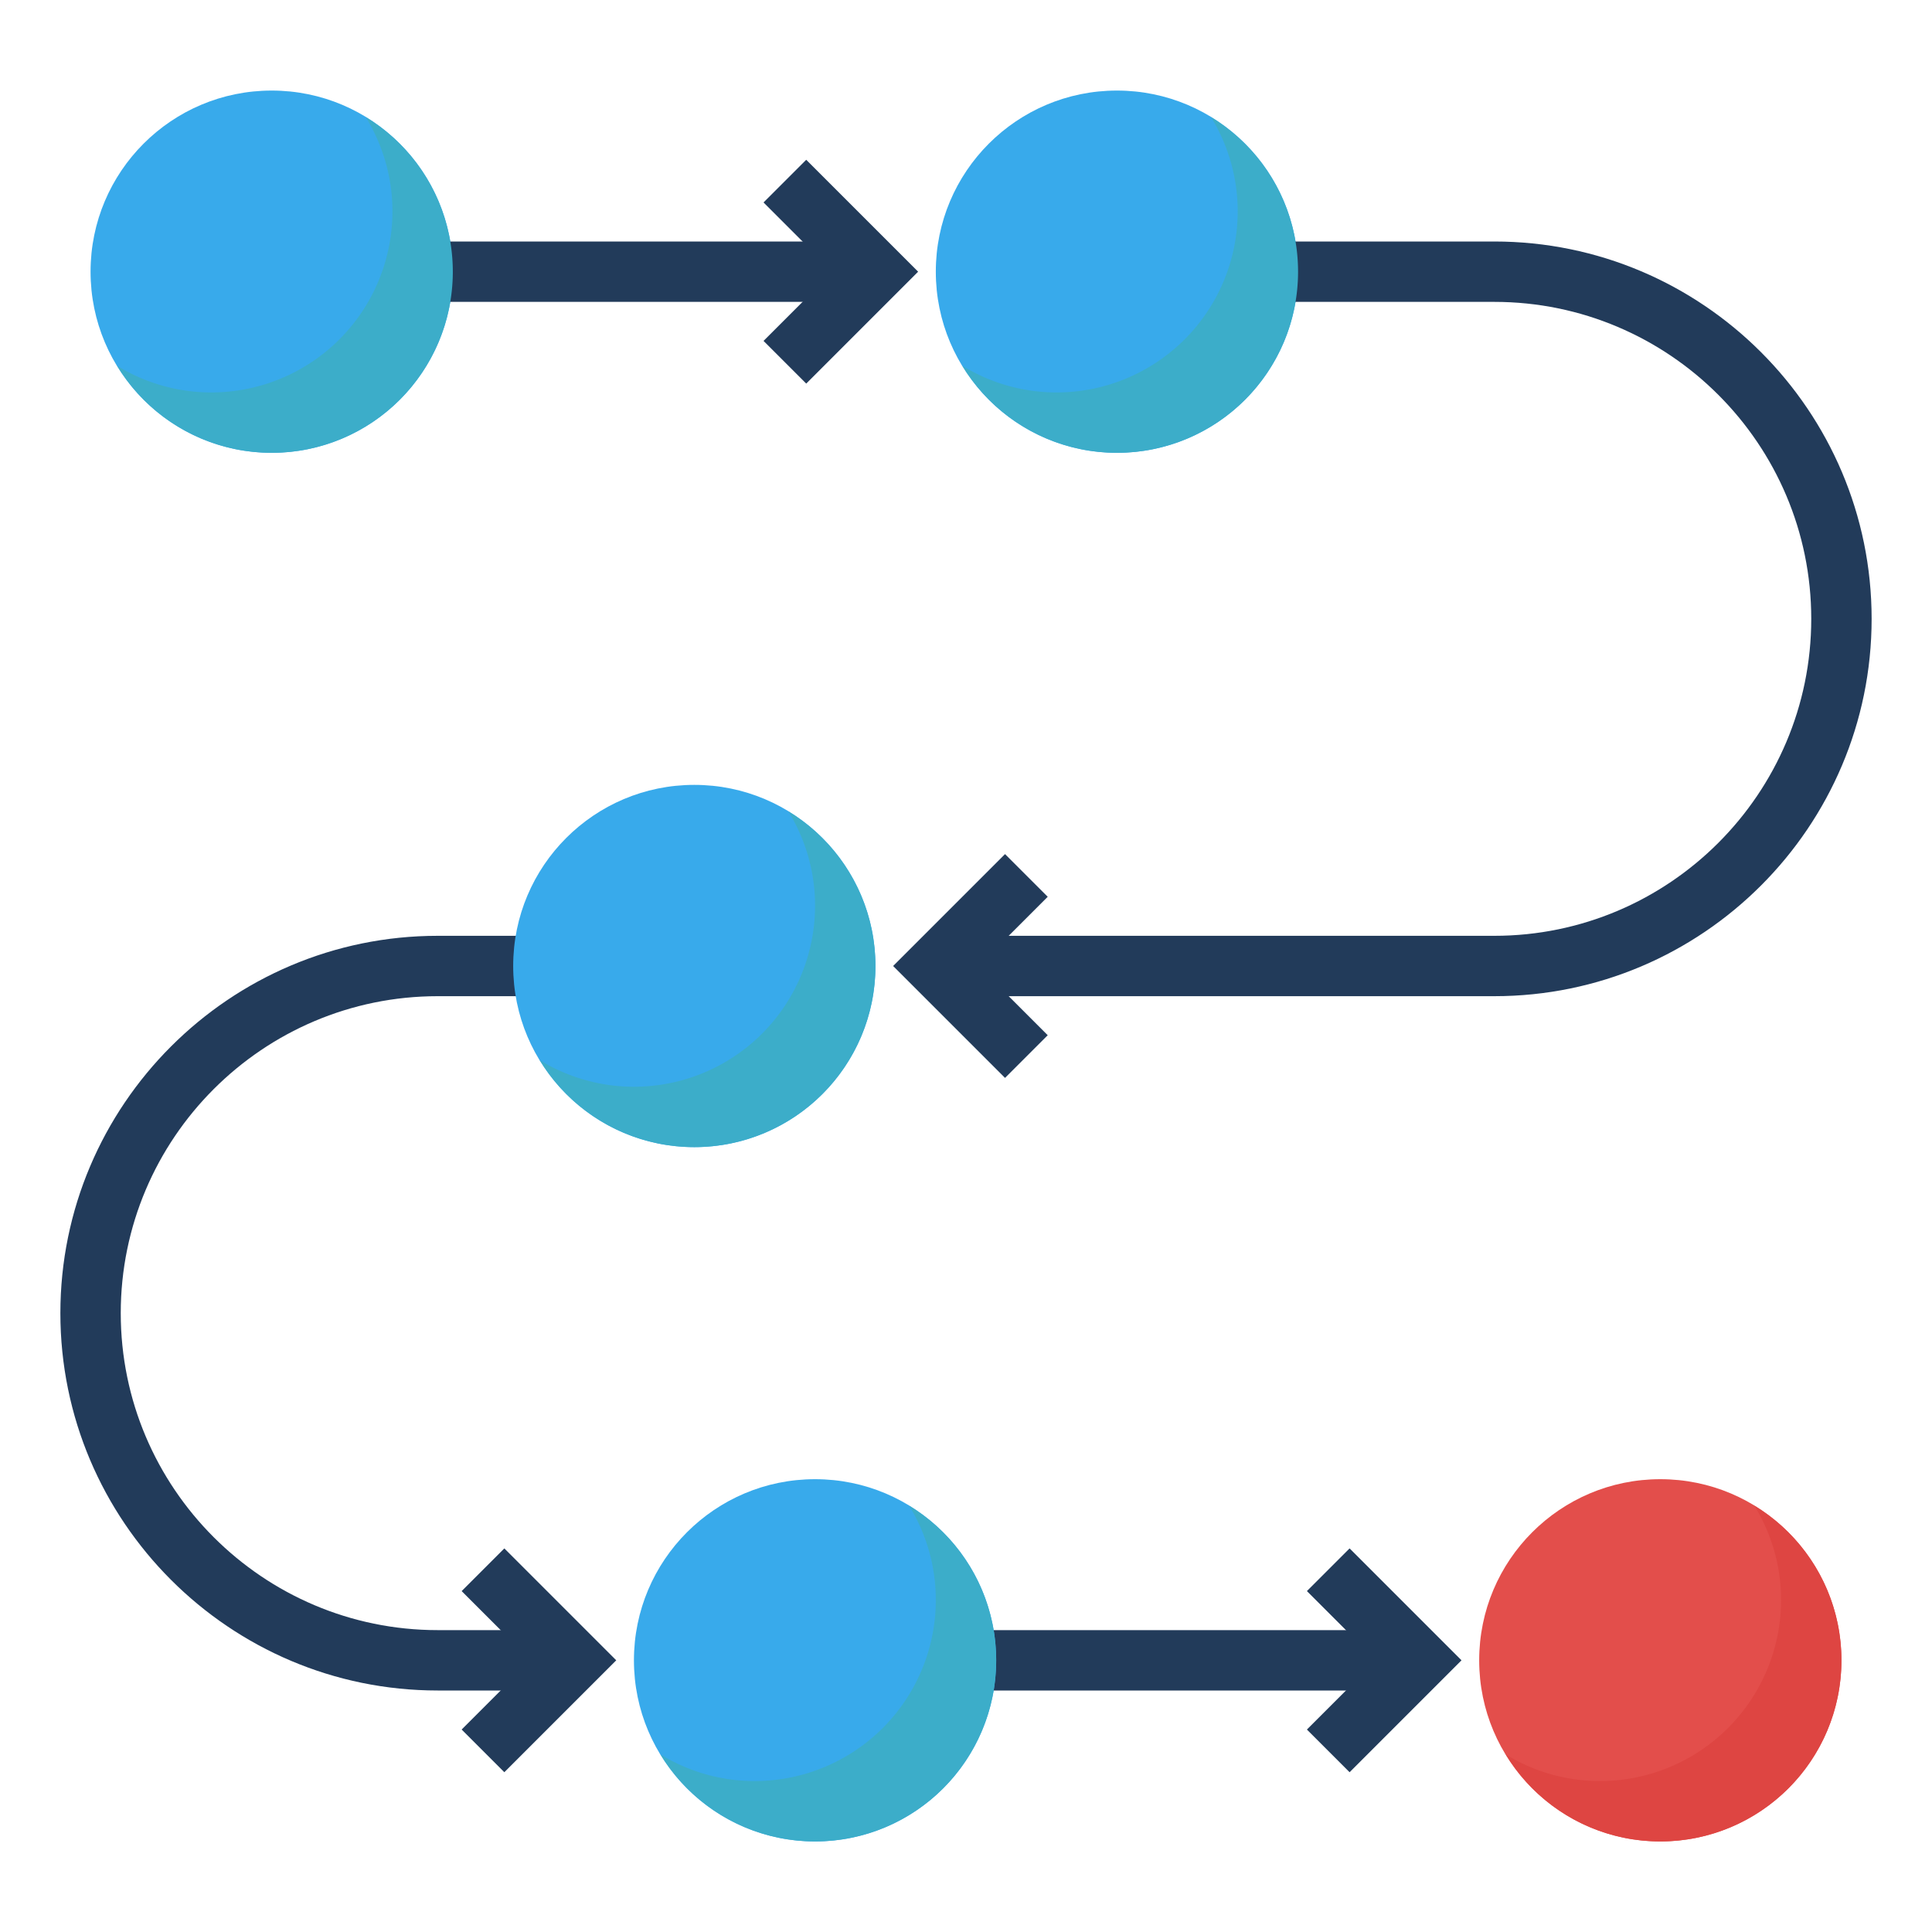
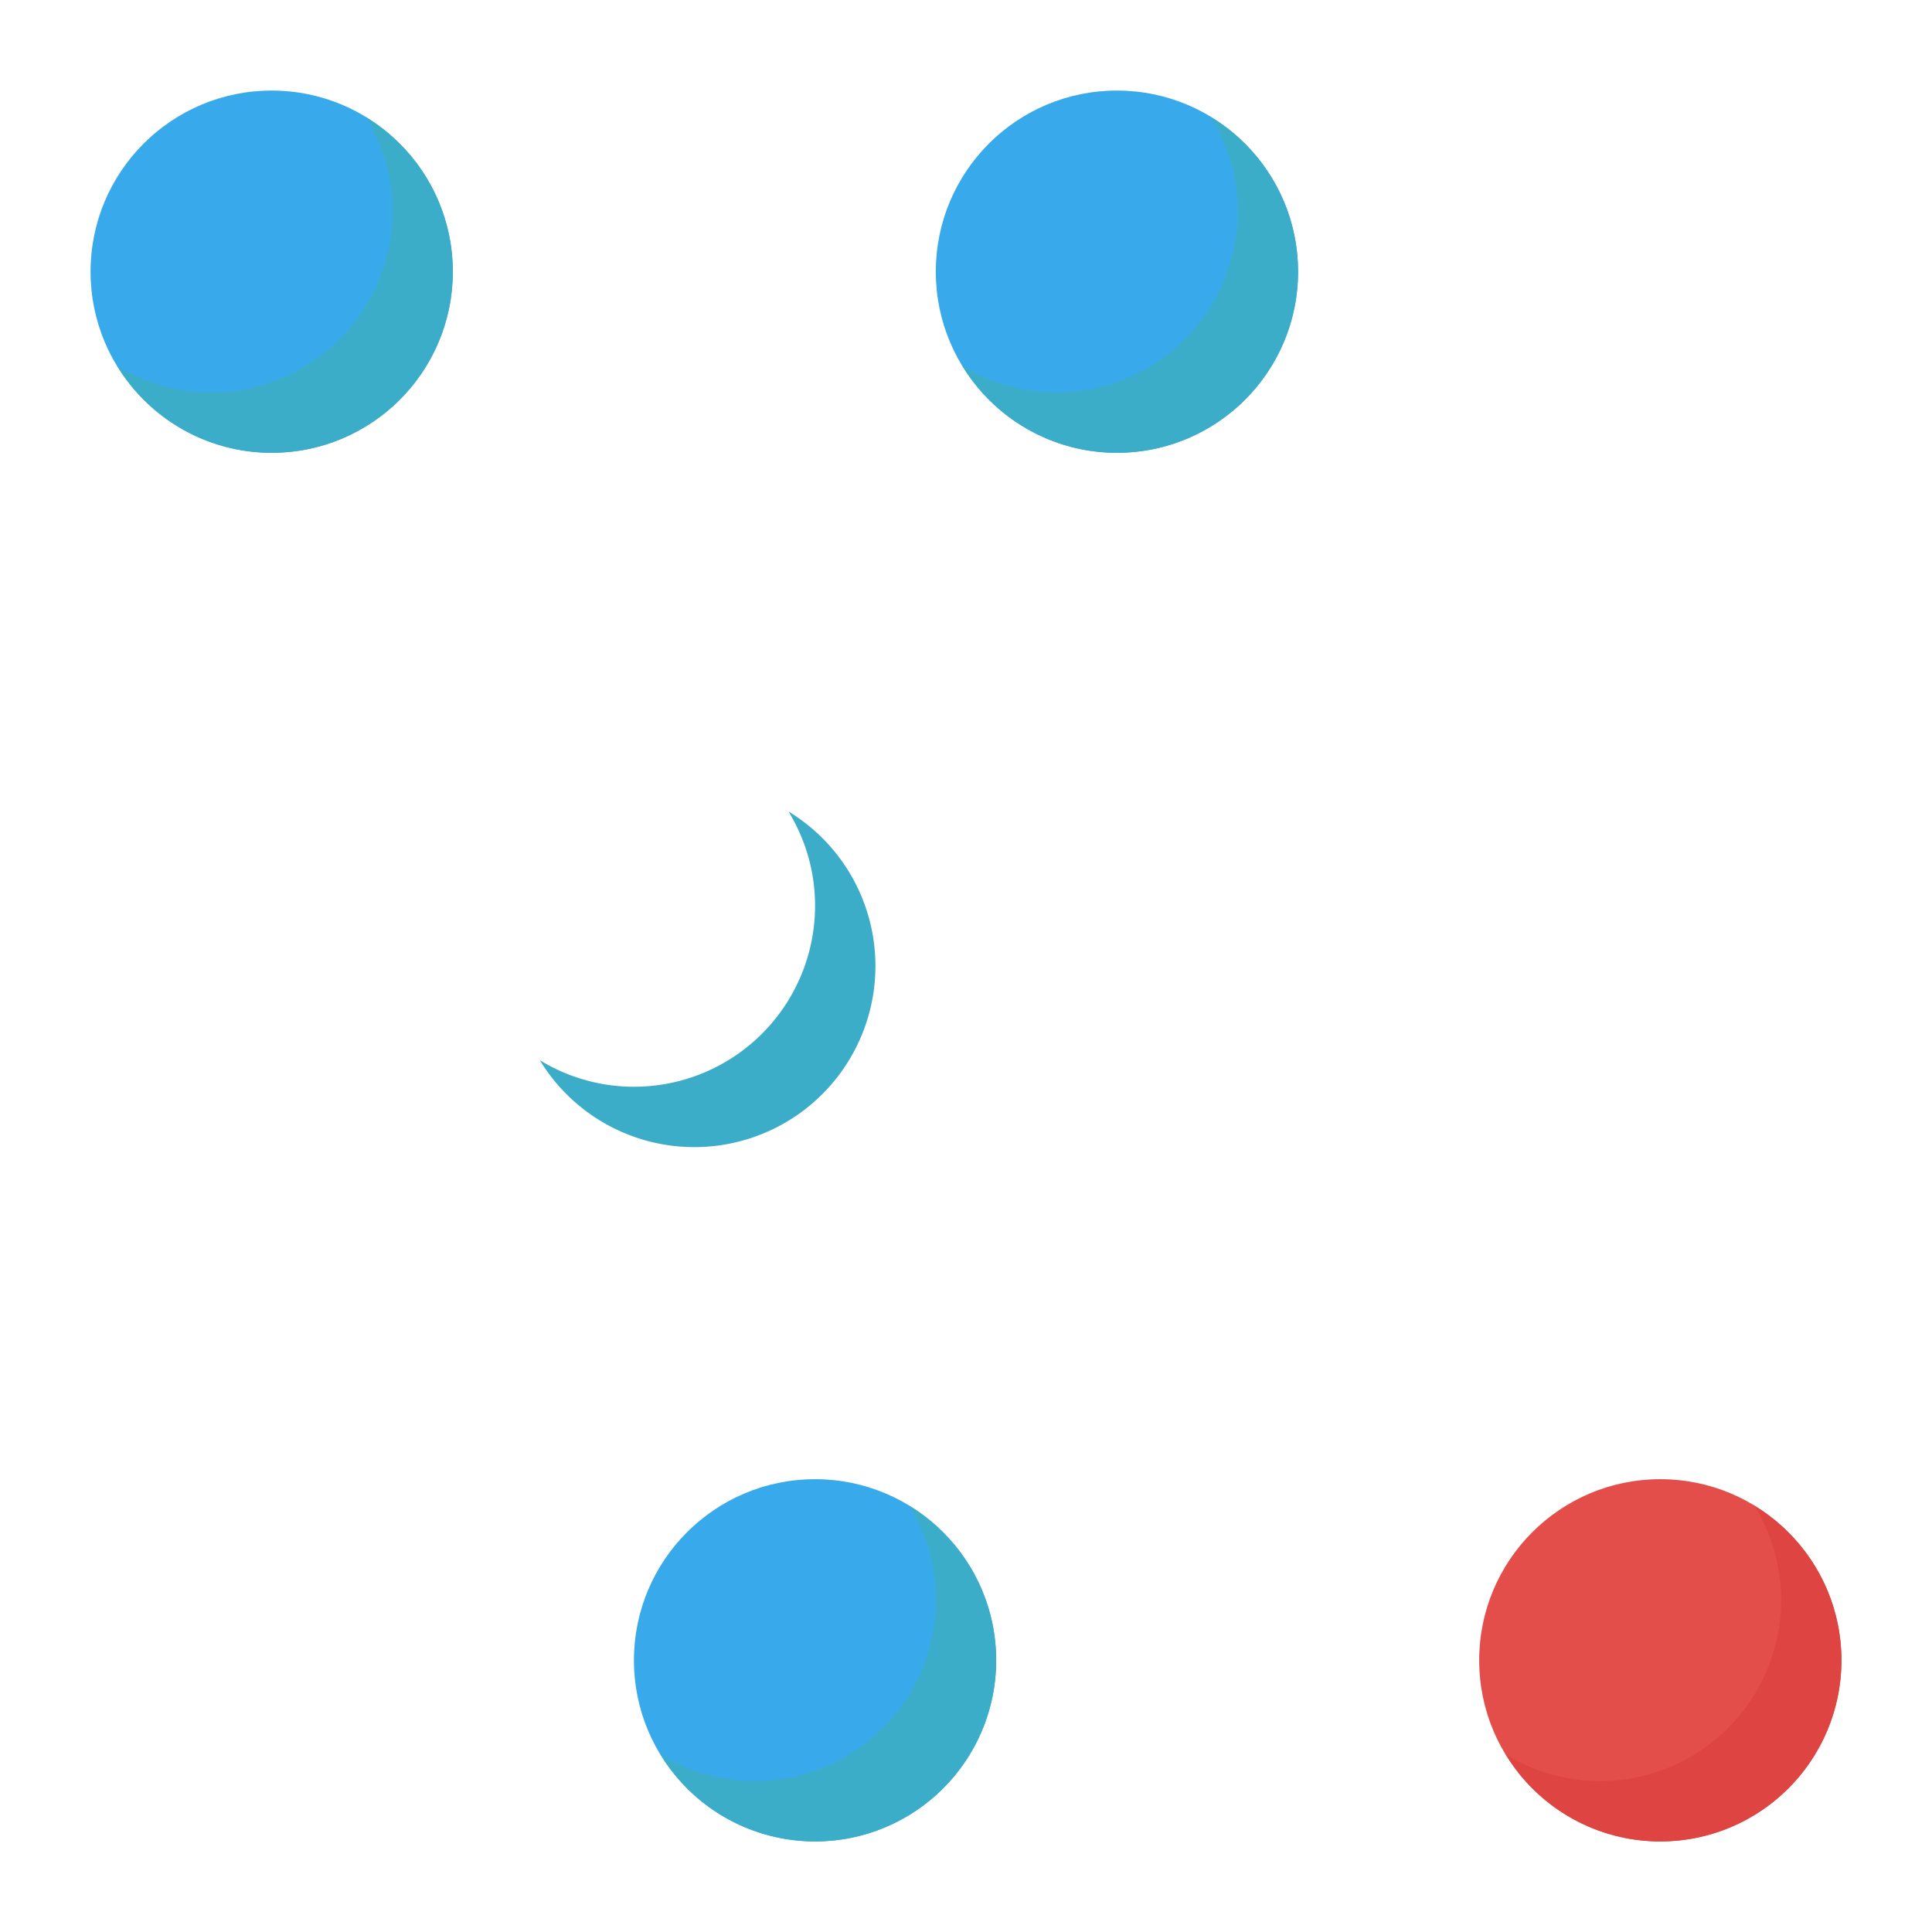
<svg xmlns="http://www.w3.org/2000/svg" version="1.1" width="512" height="512" x="0" y="0" viewBox="0 0 64 64" style="enable-background:new 0 0 512 512" xml:space="preserve" class="">
  <g>
    <circle cx="9" cy="9" r="6" fill="#38aaeb" opacity="1" data-original="#50b6cf" />
    <circle cx="37" cy="9" r="6" fill="#38aaeb" opacity="1" data-original="#50b6cf" />
    <g fill="#223b5a">
-       <path d="M14 8h15v2H14zM32 54h15v2H32zM49.5 33H31v-2h18.5C55.29 31 60 26.29 60 20.5S55.29 10 49.5 10H42V8h7.5C56.393 8 62 13.607 62 20.5S56.393 33 49.5 33zM19 56h-4.5C7.607 56 2 50.393 2 43.5S7.607 31 14.5 31H18v2h-3.5C8.71 33 4 37.71 4 43.5S8.71 54 14.5 54H19z" fill="#223b5a" opacity="1" data-original="#223b5a" />
-     </g>
+       </g>
    <circle cx="27" cy="55" r="6" fill="#38aaeb" opacity="1" data-original="#50b6cf" />
    <circle cx="55" cy="55" r="6" fill="#e34e4b" opacity="1" data-original="#e34e4b" class="" />
-     <circle cx="23" cy="32" r="6" fill="#38aaeb" opacity="1" data-original="#50b6cf" />
    <path fill="#3cadc9" d="M12.119 3.881C12.674 4.791 13 5.856 13 7a6 6 0 0 1-6 6 5.962 5.962 0 0 1-3.119-.881A5.99 5.99 0 0 0 9 15a6 6 0 0 0 6-6 5.99 5.99 0 0 0-2.881-5.119zM40.119 3.881C40.674 4.791 41 5.856 41 7a6 6 0 0 1-6 6 5.962 5.962 0 0 1-3.119-.881A5.99 5.99 0 0 0 37 15a6 6 0 0 0 6-6 5.99 5.99 0 0 0-2.881-5.119zM30.119 49.881c.555.91.881 1.975.881 3.119a6 6 0 0 1-6 6 5.962 5.962 0 0 1-3.119-.881A5.99 5.99 0 0 0 27 61a6 6 0 0 0 6-6 5.99 5.99 0 0 0-2.881-5.119z" opacity="1" data-original="#3cadc9" class="" />
    <path fill="#de4542" d="M58.119 49.881c.555.91.881 1.975.881 3.119a6 6 0 0 1-6 6 5.962 5.962 0 0 1-3.119-.881A5.99 5.99 0 0 0 55 61a6 6 0 0 0 6-6 5.99 5.99 0 0 0-2.881-5.119z" opacity="1" data-original="#de4542" />
    <path fill="#3cadc9" d="M26.119 26.881c.555.91.881 1.975.881 3.119a6 6 0 0 1-6 6 5.962 5.962 0 0 1-3.119-.881A5.99 5.99 0 0 0 23 38a6 6 0 0 0 6-6 5.99 5.99 0 0 0-2.881-5.119z" opacity="1" data-original="#3cadc9" class="" />
-     <path fill="#223b5a" d="m26.707 12.707-1.414-1.414L27.586 9l-2.293-2.293 1.414-1.414L30.414 9zM33.293 35.707 29.586 32l3.707-3.707 1.414 1.414L32.414 32l2.293 2.293zM44.707 58.707l-1.414-1.414L45.586 55l-2.293-2.293 1.414-1.414L48.414 55zM16.707 58.707l-1.414-1.414L17.586 55l-2.293-2.293 1.414-1.414L20.414 55z" opacity="1" data-original="#223b5a" />
  </g>
</svg>